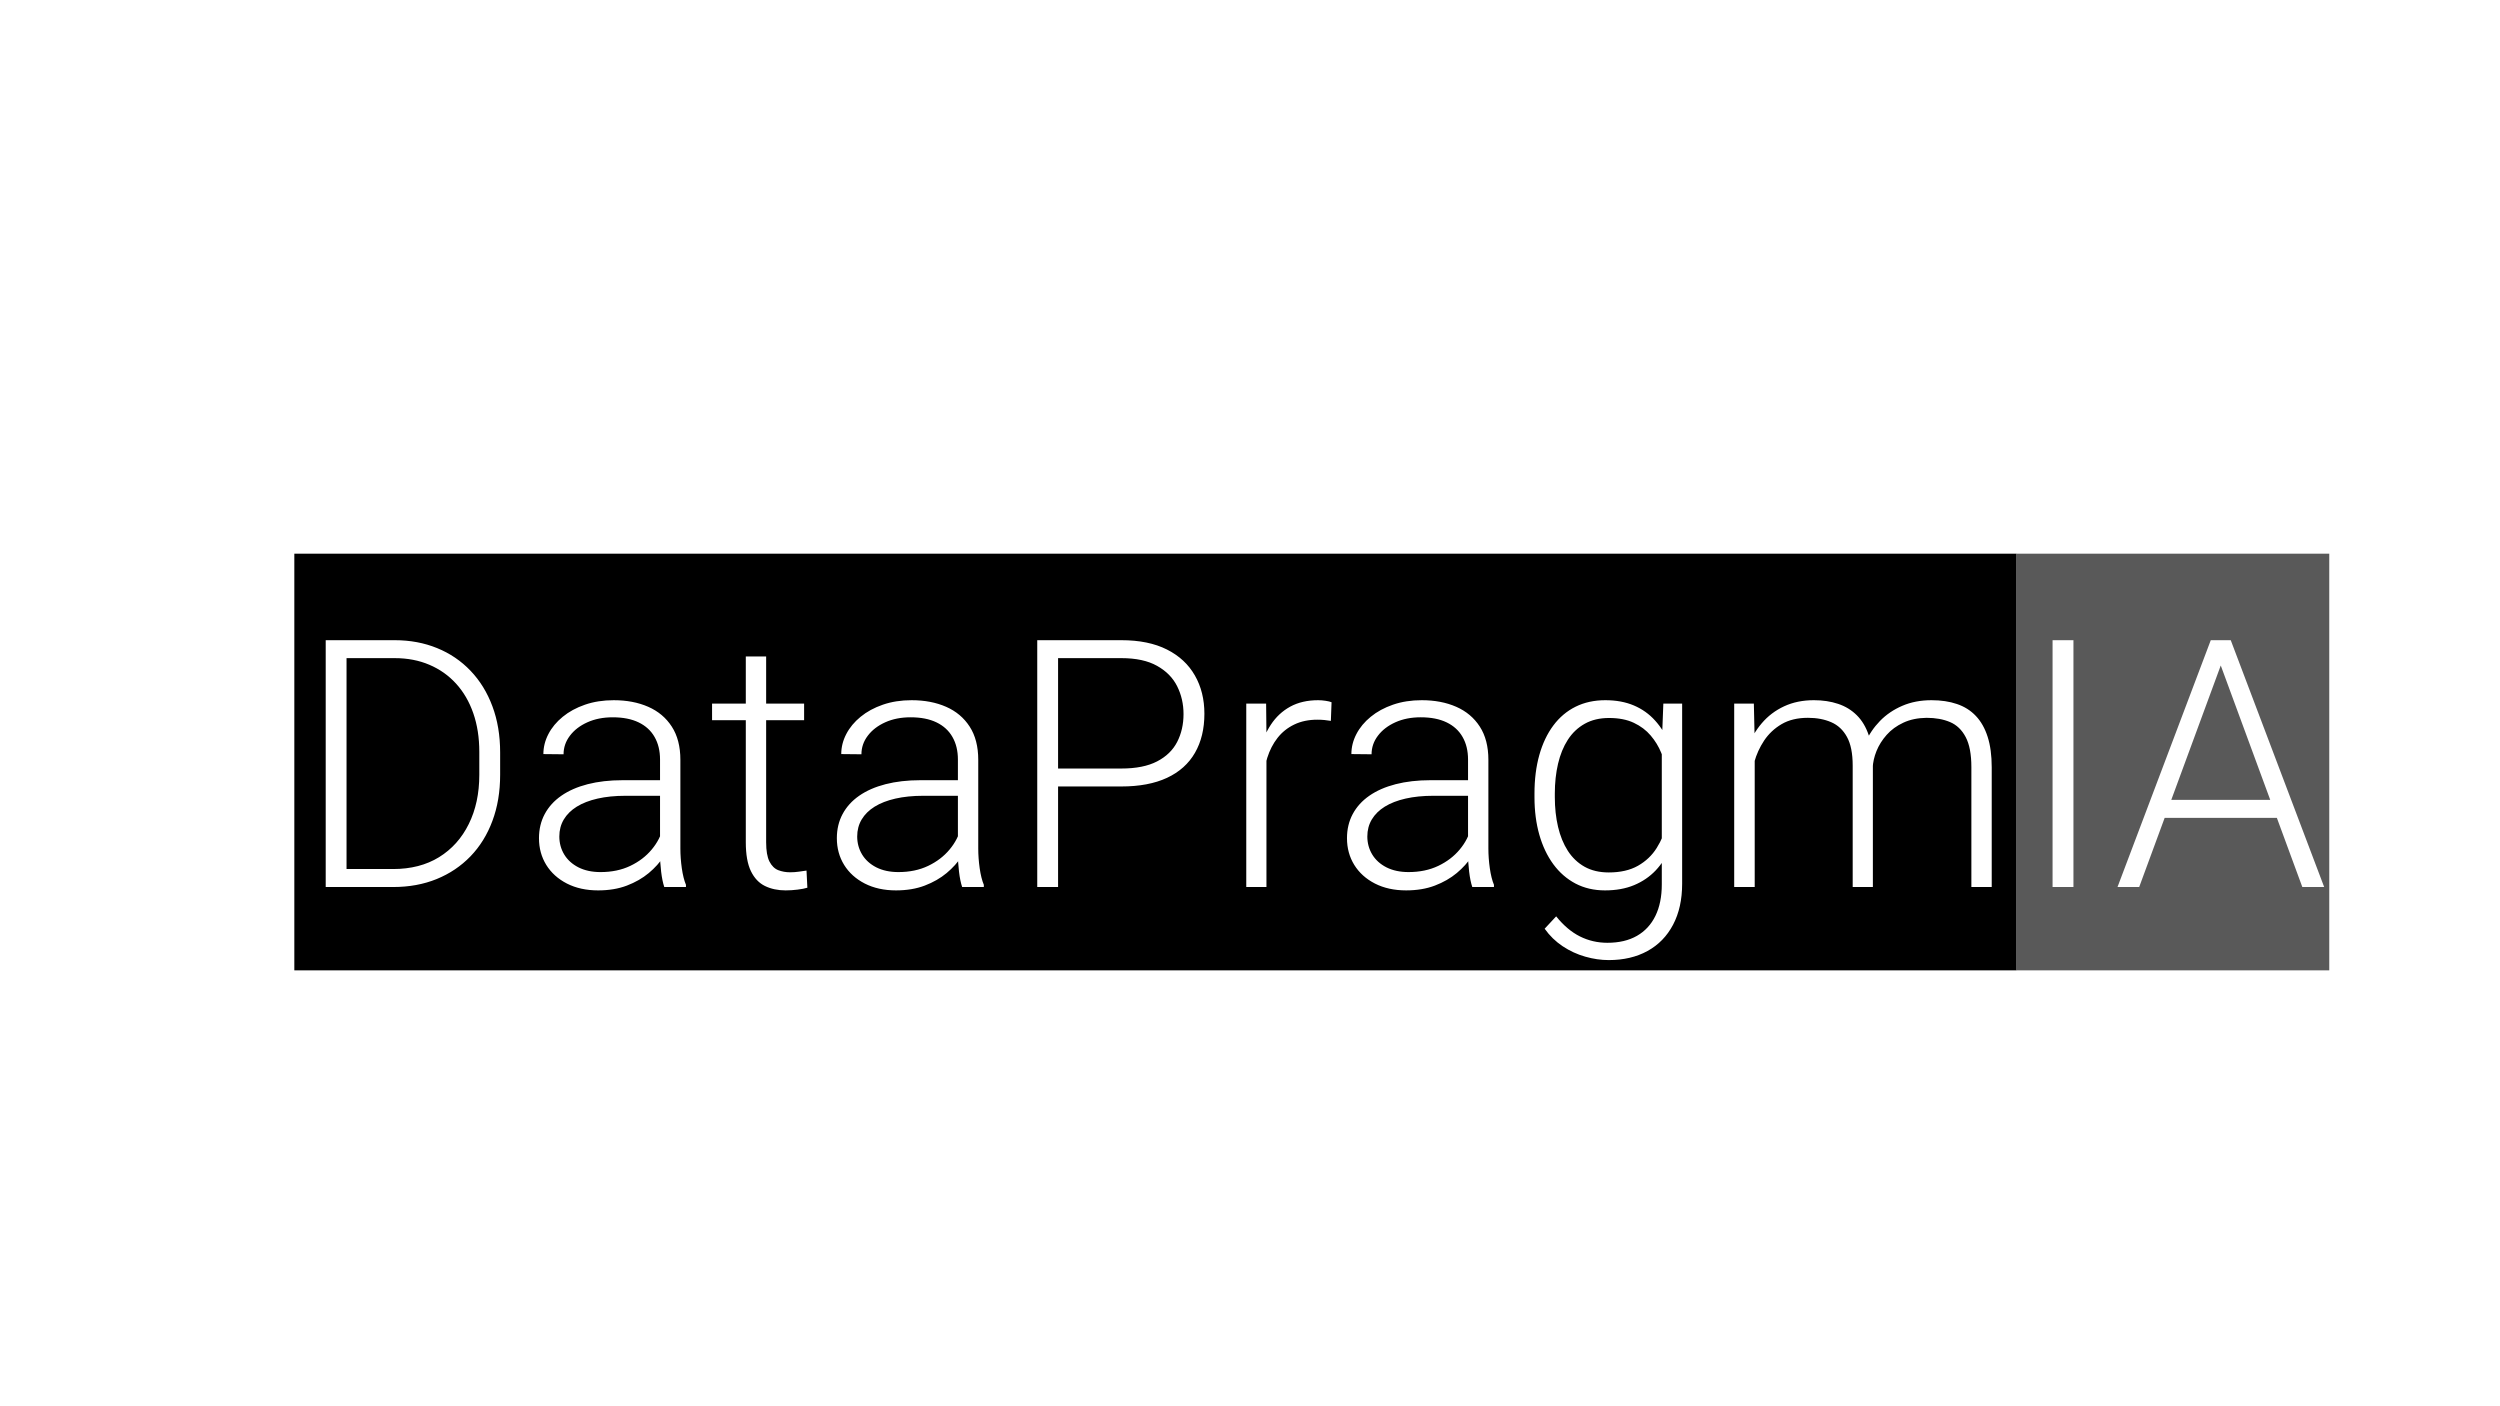
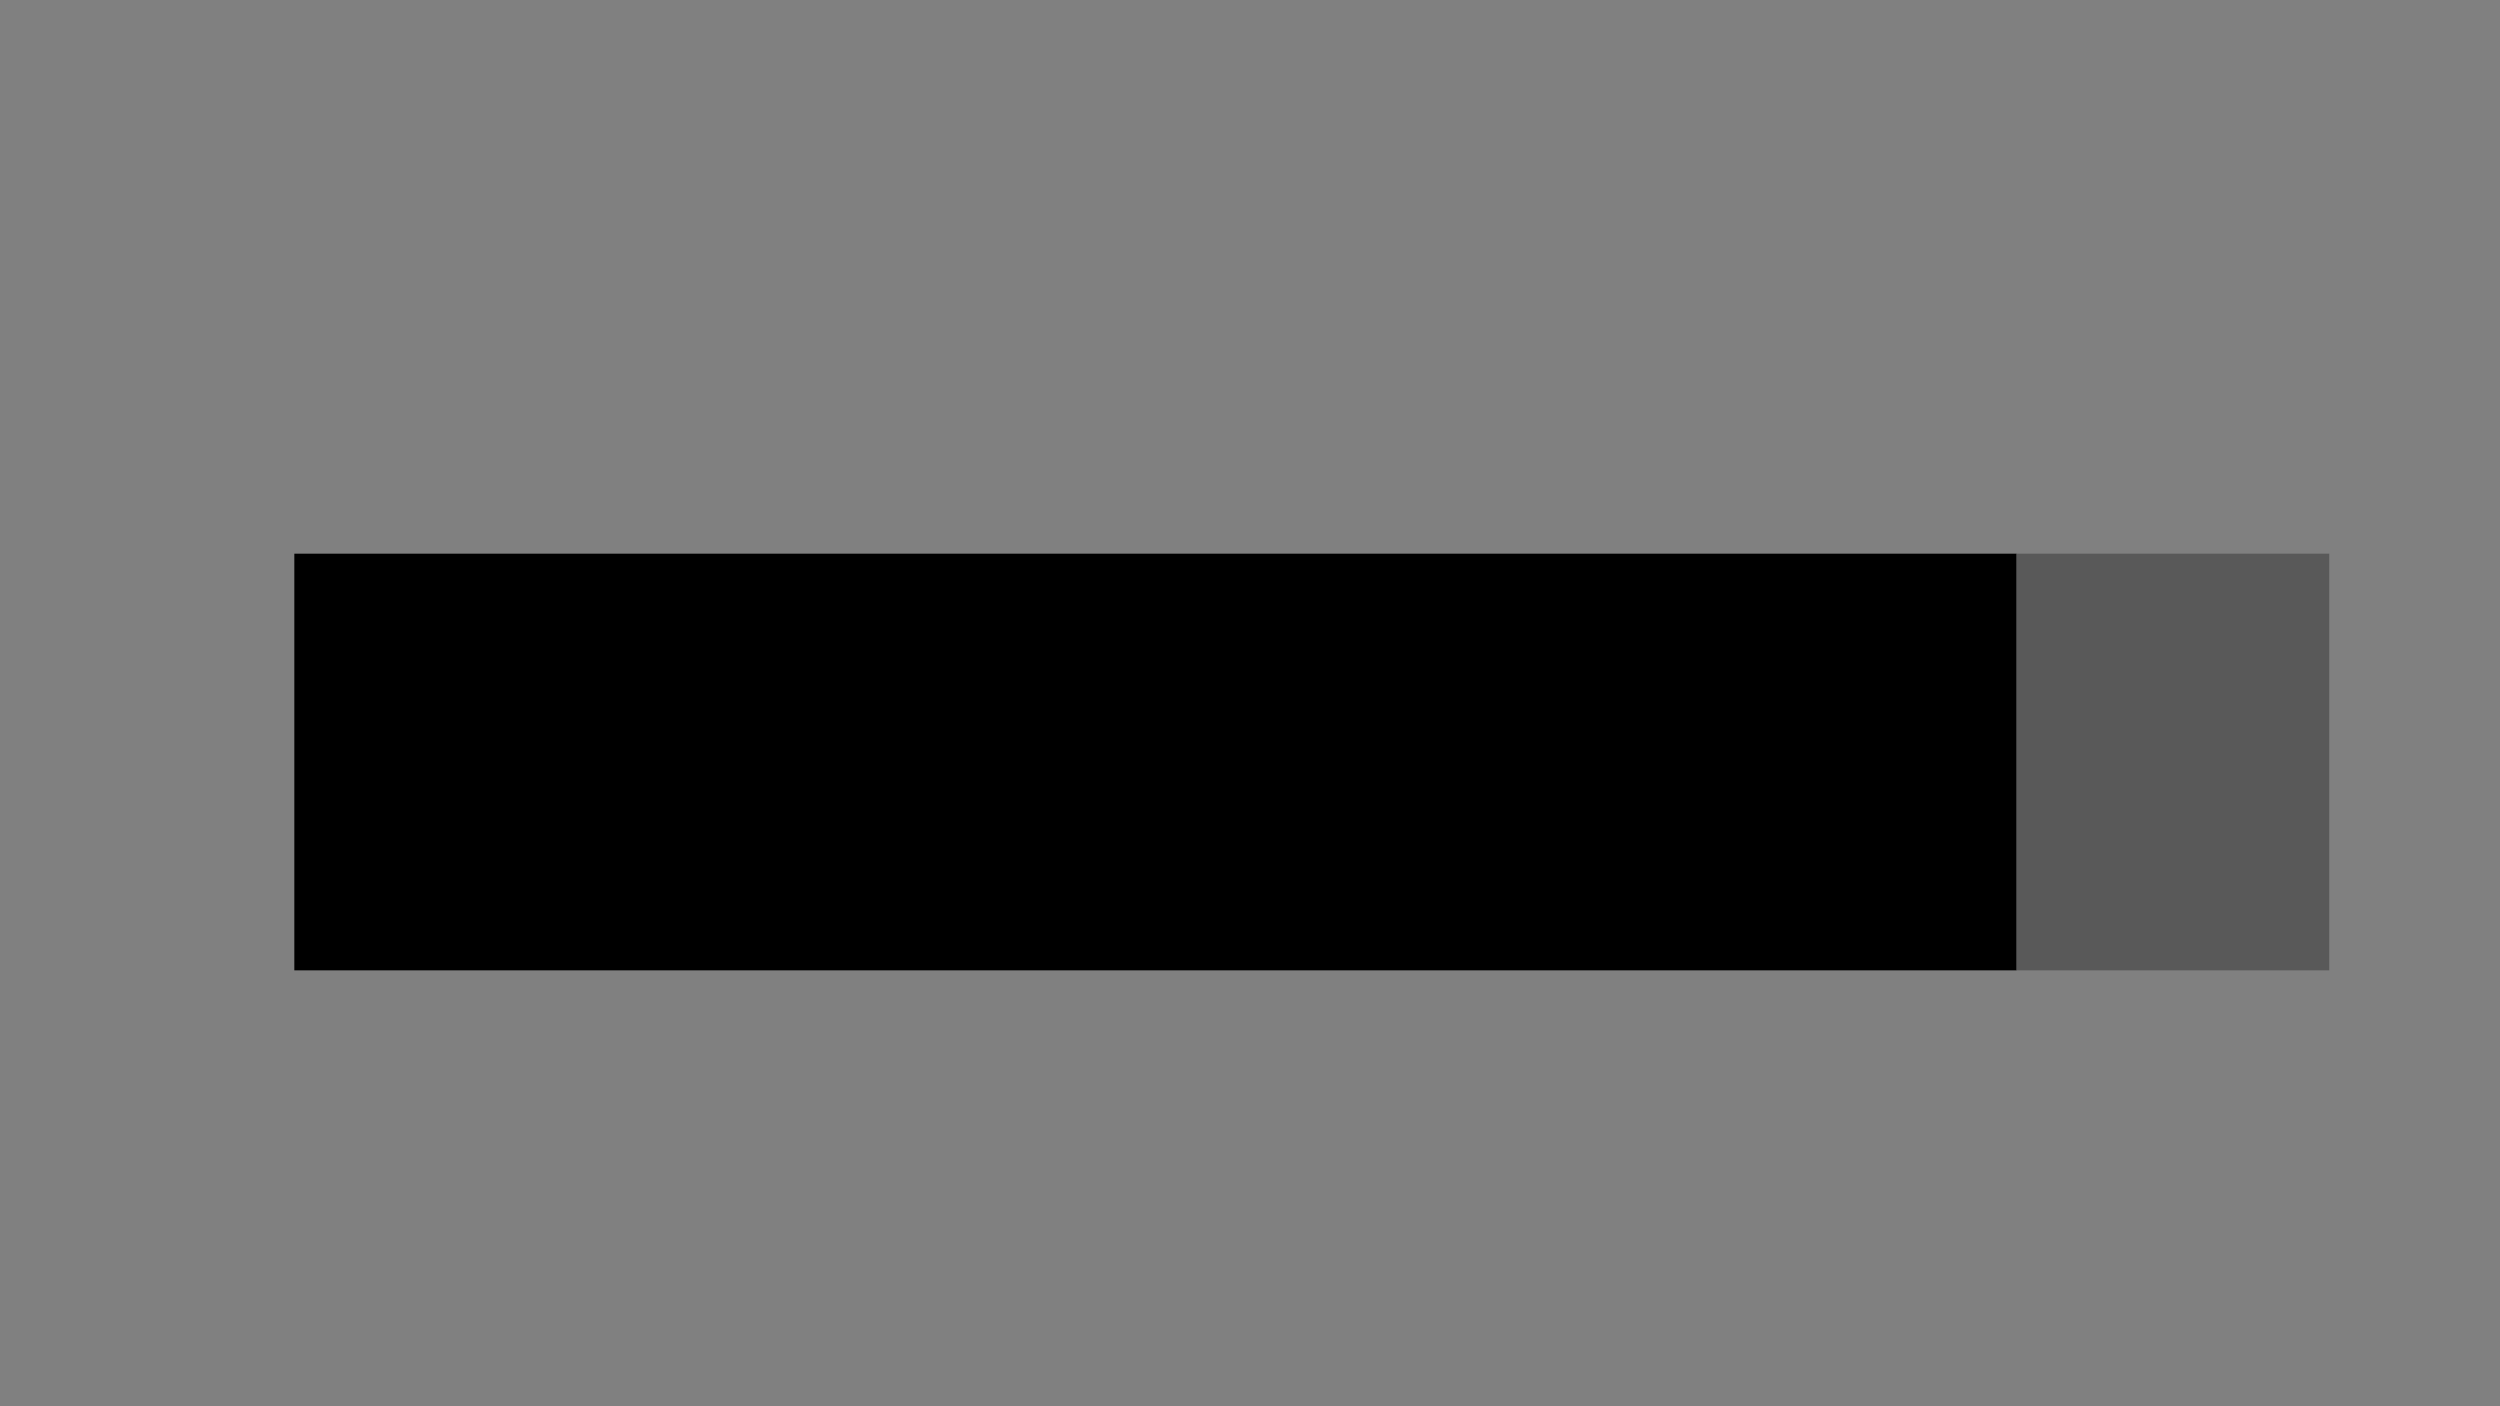
<svg xmlns="http://www.w3.org/2000/svg" version="1.1" viewBox="0.0 0.0 960.0 540.0" fill="none" stroke="none" stroke-linecap="square" stroke-miterlimit="10">
  <rect x="0.0" y="0.0" width="960.0" height="540.0" fill="#808080" stroke="none" />
  <clipPath id="p.0">
    <path d="m0 0l960.0 0l0 540.0l-960.0 0l0 -540.0z" clip-rule="nonzero" />
  </clipPath>
  <g clip-path="url(#p.0)">
-     <path fill="#ffffff" d="m0 0l960.0 0l0 540.0l-960.0 0z" fill-rule="evenodd" />
-     <path fill="#000000" fill-opacity="0.0" d="m104.024 203.614l826.457 0l0 180.976l-826.457 0z" fill-rule="evenodd" />
+     <path fill="#ffffff" d="m0 0l0 540.0l-960.0 0z" fill-rule="evenodd" />
    <path fill="#000000" d="m113.024 212.614l661.367 0l0 160l-661.367 0l0 -160z" fill-rule="nonzero" />
    <path fill="#595959" d="m774.391 212.614l120.047 0l0 160l-120.047 0l0 -160z" fill-rule="nonzero" />
    <path fill="#000000" fill-opacity="0.0" d="m113.024 216.921l661.367 0l0 156.244l-661.367 0l0 -156.244z" fill-rule="nonzero" />
-     <path fill="#ffffff" d="m150.977 340.614l-21.422 0l0.141 -6.906l21.281 0q10.219 0 17.609 -4.547q7.391 -4.562 11.422 -12.734q4.047 -8.172 4.047 -18.906l0 -8.797q0 -8.203 -2.312 -14.844q-2.312 -6.641 -6.609 -11.359q-4.297 -4.719 -10.266 -7.25q-5.953 -2.547 -13.297 -2.547l-22.406 0l0 -6.891l22.406 0q8.844 0 16.266 3.031q7.422 3.016 12.859 8.719q5.438 5.688 8.391 13.641q2.969 7.938 2.969 17.703l0 8.594q0 9.766 -2.969 17.703q-2.953 7.938 -8.422 13.609q-5.469 5.656 -12.984 8.719q-7.516 3.062 -16.703 3.062zm-17.906 -94.781l0 94.781l-8.0 0l0 -94.781l8.0 0zm120.382 82.156l0 -36.328q0 -5.016 -2.094 -8.656q-2.078 -3.656 -6.125 -5.609q-4.031 -1.953 -9.953 -1.953q-5.469 0 -9.734 1.922q-4.266 1.922 -6.703 5.156q-2.438 3.219 -2.438 7.125l-7.75 -0.078q0 -3.969 1.922 -7.672q1.922 -3.719 5.5 -6.641q3.578 -2.938 8.562 -4.656q4.984 -1.719 11.031 -1.719q7.484 0 13.25 2.531q5.766 2.531 9.047 7.609q3.297 5.078 3.297 12.766l0 34.047q0 3.656 0.547 7.562q0.562 3.906 1.594 6.375l0 0.844l-8.328 0q-0.781 -2.344 -1.203 -5.891q-0.422 -3.547 -0.422 -6.734zm1.812 -28.391l0.141 5.984l-15.234 0q-6.0 0 -10.719 1.078q-4.719 1.078 -7.969 3.094q-3.25 2.016 -4.984 4.922q-1.719 2.891 -1.719 6.531q0 3.781 1.875 6.906q1.891 3.125 5.469 4.953q3.594 1.812 8.469 1.812q6.453 0 11.422 -2.375q4.984 -2.375 8.234 -6.281q3.266 -3.906 4.375 -8.531l3.375 4.5q-0.844 3.188 -3.094 6.641q-2.234 3.453 -5.781 6.422q-3.547 2.953 -8.406 4.812q-4.844 1.844 -11.031 1.844q-6.844 0 -11.984 -2.625q-5.141 -2.641 -7.938 -7.156q-2.797 -4.531 -2.797 -10.266q0 -5.141 2.203 -9.266q2.219 -4.141 6.375 -7.031q4.172 -2.906 10.125 -4.438q5.969 -1.531 13.391 -1.531l16.203 0zm53.513 -29.422l0 6.375l-35.344 0l0 -6.375l35.344 0zm-22.391 -18.094l7.812 0l0 71.344q0 4.891 1.266 7.391q1.281 2.5 3.391 3.328q2.109 0.812 4.531 0.812q1.75 0 3.344 -0.234q1.594 -0.234 2.969 -0.422l0.328 6.578q-1.438 0.453 -3.75 0.734q-2.312 0.297 -4.594 0.297q-4.484 0 -7.938 -1.688q-3.453 -1.688 -5.406 -5.719q-1.953 -4.047 -1.953 -11.078l0 -71.344zm81.449 75.906l0 -36.328q0 -5.016 -2.094 -8.656q-2.078 -3.656 -6.125 -5.609q-4.031 -1.953 -9.953 -1.953q-5.469 0 -9.734 1.922q-4.266 1.922 -6.703 5.156q-2.438 3.219 -2.438 7.125l-7.75 -0.078q0 -3.969 1.922 -7.672q1.922 -3.719 5.5 -6.641q3.578 -2.938 8.562 -4.656q4.984 -1.719 11.031 -1.719q7.484 0 13.25 2.531q5.766 2.531 9.047 7.609q3.297 5.078 3.297 12.766l0 34.047q0 3.656 0.547 7.562q0.562 3.906 1.594 6.375l0 0.844l-8.328 0q-0.781 -2.344 -1.203 -5.891q-0.422 -3.547 -0.422 -6.734zm1.812 -28.391l0.141 5.984l-15.234 0q-6.0 0 -10.719 1.078q-4.719 1.078 -7.969 3.094q-3.25 2.016 -4.984 4.922q-1.719 2.891 -1.719 6.531q0 3.781 1.875 6.906q1.891 3.125 5.469 4.953q3.594 1.812 8.469 1.812q6.453 0 11.422 -2.375q4.984 -2.375 8.234 -6.281q3.266 -3.906 4.375 -8.531l3.375 4.5q-0.844 3.188 -3.094 6.641q-2.234 3.453 -5.781 6.422q-3.547 2.953 -8.406 4.812q-4.844 1.844 -11.031 1.844q-6.844 0 -11.984 -2.625q-5.141 -2.641 -7.938 -7.156q-2.797 -4.531 -2.797 -10.266q0 -5.141 2.203 -9.266q2.219 -4.141 6.375 -7.031q4.172 -2.906 10.125 -4.438q5.969 -1.531 13.391 -1.531l16.203 0zm60.935 2.406l-27.078 0l0 -6.891l27.078 0q8.469 0 13.734 -2.734q5.281 -2.734 7.719 -7.484q2.438 -4.766 2.438 -10.688q0 -5.797 -2.438 -10.672q-2.438 -4.891 -7.719 -7.844q-5.266 -2.969 -13.734 -2.969l-24.281 0l0 87.891l-8.0 0l0 -94.781l32.281 0q10.422 0 17.516 3.578q7.094 3.578 10.734 9.969q3.656 6.375 3.656 14.703q0 8.719 -3.625 15.0q-3.609 6.281 -10.734 9.609q-7.125 3.312 -17.547 3.312zm55.734 -20.172l0 58.781l-7.75 0l0 -70.438l7.625 0l0.125 11.656zm25.0 -12.172l-0.266 7.156q-1.234 -0.203 -2.469 -0.328q-1.234 -0.125 -2.734 -0.125q-5.016 0 -8.859 1.859q-3.844 1.844 -6.422 5.141q-2.562 3.281 -3.938 7.641q-1.359 4.359 -1.547 9.438l-2.875 1.047q0 -6.906 1.438 -12.828q1.438 -5.922 4.359 -10.375q2.938 -4.469 7.453 -6.938q4.531 -2.469 10.719 -2.469q1.422 0 2.891 0.234q1.469 0.219 2.25 0.547zm52.41 58.328l0 -36.328q0 -5.016 -2.094 -8.656q-2.078 -3.656 -6.125 -5.609q-4.031 -1.953 -9.953 -1.953q-5.469 0 -9.734 1.922q-4.266 1.922 -6.703 5.156q-2.438 3.219 -2.438 7.125l-7.75 -0.078q0 -3.969 1.922 -7.672q1.922 -3.719 5.5 -6.641q3.578 -2.938 8.562 -4.656q4.984 -1.719 11.031 -1.719q7.484 0 13.25 2.531q5.766 2.531 9.047 7.609q3.297 5.078 3.297 12.766l0 34.047q0 3.656 0.547 7.562q0.562 3.906 1.594 6.375l0 0.844l-8.328 0q-0.781 -2.344 -1.203 -5.891q-0.422 -3.547 -0.422 -6.734zm1.812 -28.391l0.141 5.984l-15.234 0q-6.0 0 -10.719 1.078q-4.719 1.078 -7.969 3.094q-3.25 2.016 -4.984 4.922q-1.719 2.891 -1.719 6.531q0 3.781 1.875 6.906q1.891 3.125 5.469 4.953q3.594 1.812 8.469 1.812q6.453 0 11.422 -2.375q4.984 -2.375 8.234 -6.281q3.266 -3.906 4.375 -8.531l3.375 4.5q-0.844 3.188 -3.094 6.641q-2.234 3.453 -5.781 6.422q-3.547 2.953 -8.406 4.812q-4.844 1.844 -11.031 1.844q-6.844 0 -11.984 -2.625q-5.141 -2.641 -7.938 -7.156q-2.797 -4.531 -2.797 -10.266q0 -5.141 2.203 -9.266q2.219 -4.141 6.375 -7.031q4.172 -2.906 10.125 -4.438q5.969 -1.531 13.391 -1.531l16.203 0zm73.185 -29.422l7.219 0l0 69.203q0 9.109 -3.484 15.719q-3.484 6.609 -9.828 10.094q-6.344 3.484 -14.875 3.484q-4.422 0 -9.016 -1.312q-4.594 -1.297 -8.672 -4.0q-4.062 -2.703 -6.922 -6.734l4.422 -4.75q4.234 5.266 9.109 7.703q4.891 2.453 10.562 2.453q6.703 0 11.359 -2.672q4.656 -2.672 7.094 -7.688q2.438 -5.016 2.438 -12.031l0 -53.984l0.594 -15.484zm-49.484 35.938l0 -1.375q0 -8.203 1.859 -14.812q1.859 -6.609 5.375 -11.328q3.516 -4.719 8.547 -7.219q5.047 -2.5 11.438 -2.5q6.188 0 10.938 2.016q4.75 2.016 8.156 5.797q3.422 3.766 5.531 8.984q2.125 5.203 3.109 11.578l0 17.391q-0.781 5.922 -2.875 10.938q-2.078 5.0 -5.531 8.656q-3.453 3.641 -8.297 5.656q-4.844 2.016 -11.172 2.016q-6.312 0 -11.328 -2.625q-5.0 -2.641 -8.516 -7.422q-3.516 -4.797 -5.375 -11.328q-1.859 -6.547 -1.859 -14.422zm7.812 -1.375l0 1.375q0 6.109 1.234 11.391q1.234 5.266 3.766 9.219q2.547 3.938 6.453 6.125q3.906 2.172 9.25 2.172q6.703 0 11.219 -2.562q4.531 -2.578 7.203 -6.844q2.672 -4.266 3.906 -9.344l0 -20.188q-0.719 -3.453 -2.188 -7.031q-1.453 -3.578 -4.031 -6.609q-2.562 -3.031 -6.469 -4.875q-3.906 -1.859 -9.516 -1.859q-5.391 0 -9.344 2.219q-3.938 2.203 -6.484 6.141q-2.531 3.938 -3.766 9.219q-1.234 5.266 -1.234 11.453zm76.755 -20.047l0 55.922l-7.875 0l0 -70.438l7.547 0l0.328 14.516zm-1.5 16.344l-3.703 -1.953q0.328 -6.25 2.344 -11.719q2.016 -5.469 5.562 -9.625q3.547 -4.172 8.594 -6.516q5.047 -2.344 11.422 -2.344q5.141 0 9.312 1.406q4.172 1.391 7.156 4.359q3.0 2.953 4.594 7.672q1.594 4.719 1.594 11.359l0 46.938l-7.75 0l0 -46.609q0 -7.031 -2.188 -11.0q-2.172 -3.984 -6.047 -5.672q-3.875 -1.688 -8.953 -1.688q-5.984 0 -10.125 2.438q-4.125 2.438 -6.703 6.312q-2.562 3.875 -3.766 8.281q-1.203 4.391 -1.344 8.359zm46.812 -6.125l-5.203 0.125q0.328 -5.141 2.375 -9.828q2.047 -4.688 5.625 -8.359q3.578 -3.672 8.562 -5.812q4.984 -2.156 11.234 -2.156q5.469 0 9.766 1.469q4.297 1.453 7.25 4.578q2.969 3.125 4.531 8.016q1.562 4.875 1.562 11.703l0 45.969l-7.812 0l0 -46.031q0 -7.422 -2.188 -11.547q-2.172 -4.141 -6.016 -5.766q-3.844 -1.625 -8.984 -1.625q-5.078 0.062 -8.922 1.859q-3.844 1.781 -6.422 4.688q-2.562 2.891 -3.906 6.219q-1.328 3.312 -1.453 6.5z" fill-rule="nonzero" />
    <path fill="#010000" fill-opacity="0.0" d="m774.391 216.921l120.047 0l0 156.244l-120.047 0l0 -156.244z" fill-rule="nonzero" />
-     <path fill="#ffffff" d="m796.203 245.833l0 94.781l-8.016 0l0 -94.781l8.016 0zm58.061 5.656l-32.812 89.125l-8.328 0l35.812 -94.781l5.859 0l-0.531 5.656zm29.828 89.125l-32.812 -89.125l-0.453 -5.656l5.781 0l35.875 94.781l-8.391 0zm-5.797 -33.469l0 6.906l-50.391 0l0 -6.906l50.391 0z" fill-rule="nonzero" />
-     <path fill="#000000" fill-opacity="0.0" d="m894.438 216.921l0 0l0 156.244l0 0l0 -156.244z" fill-rule="nonzero" />
  </g>
</svg>